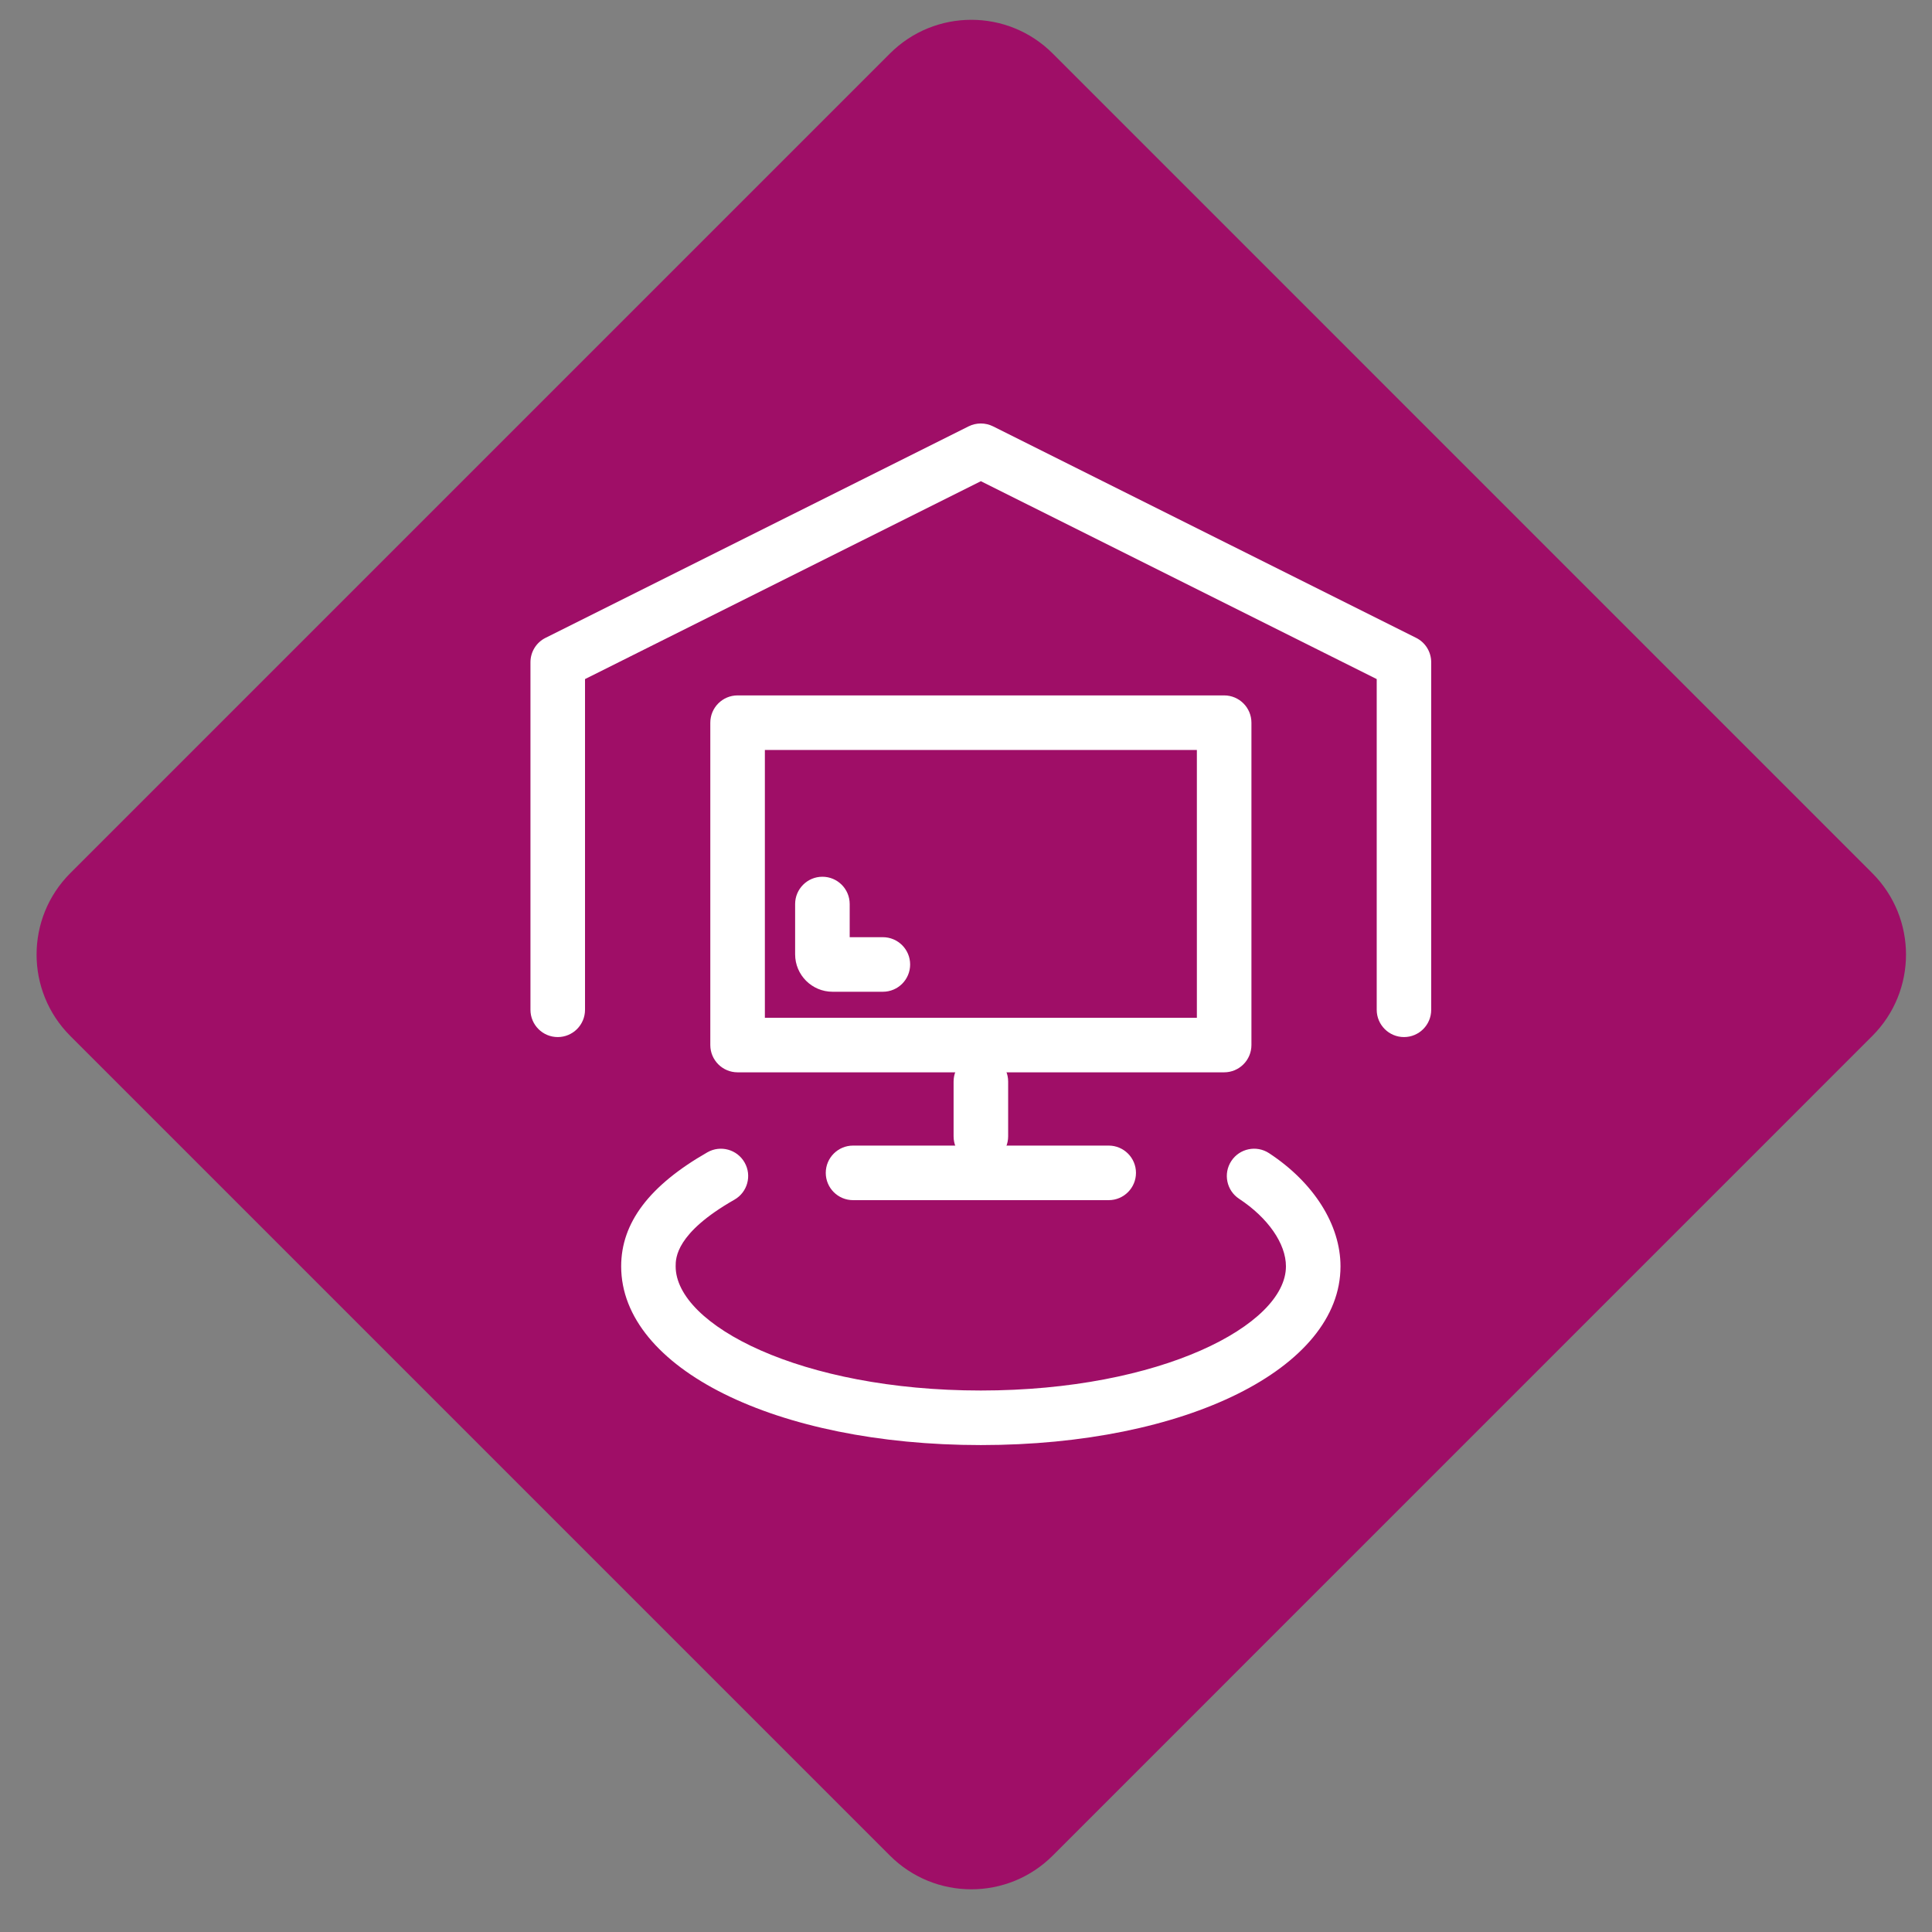
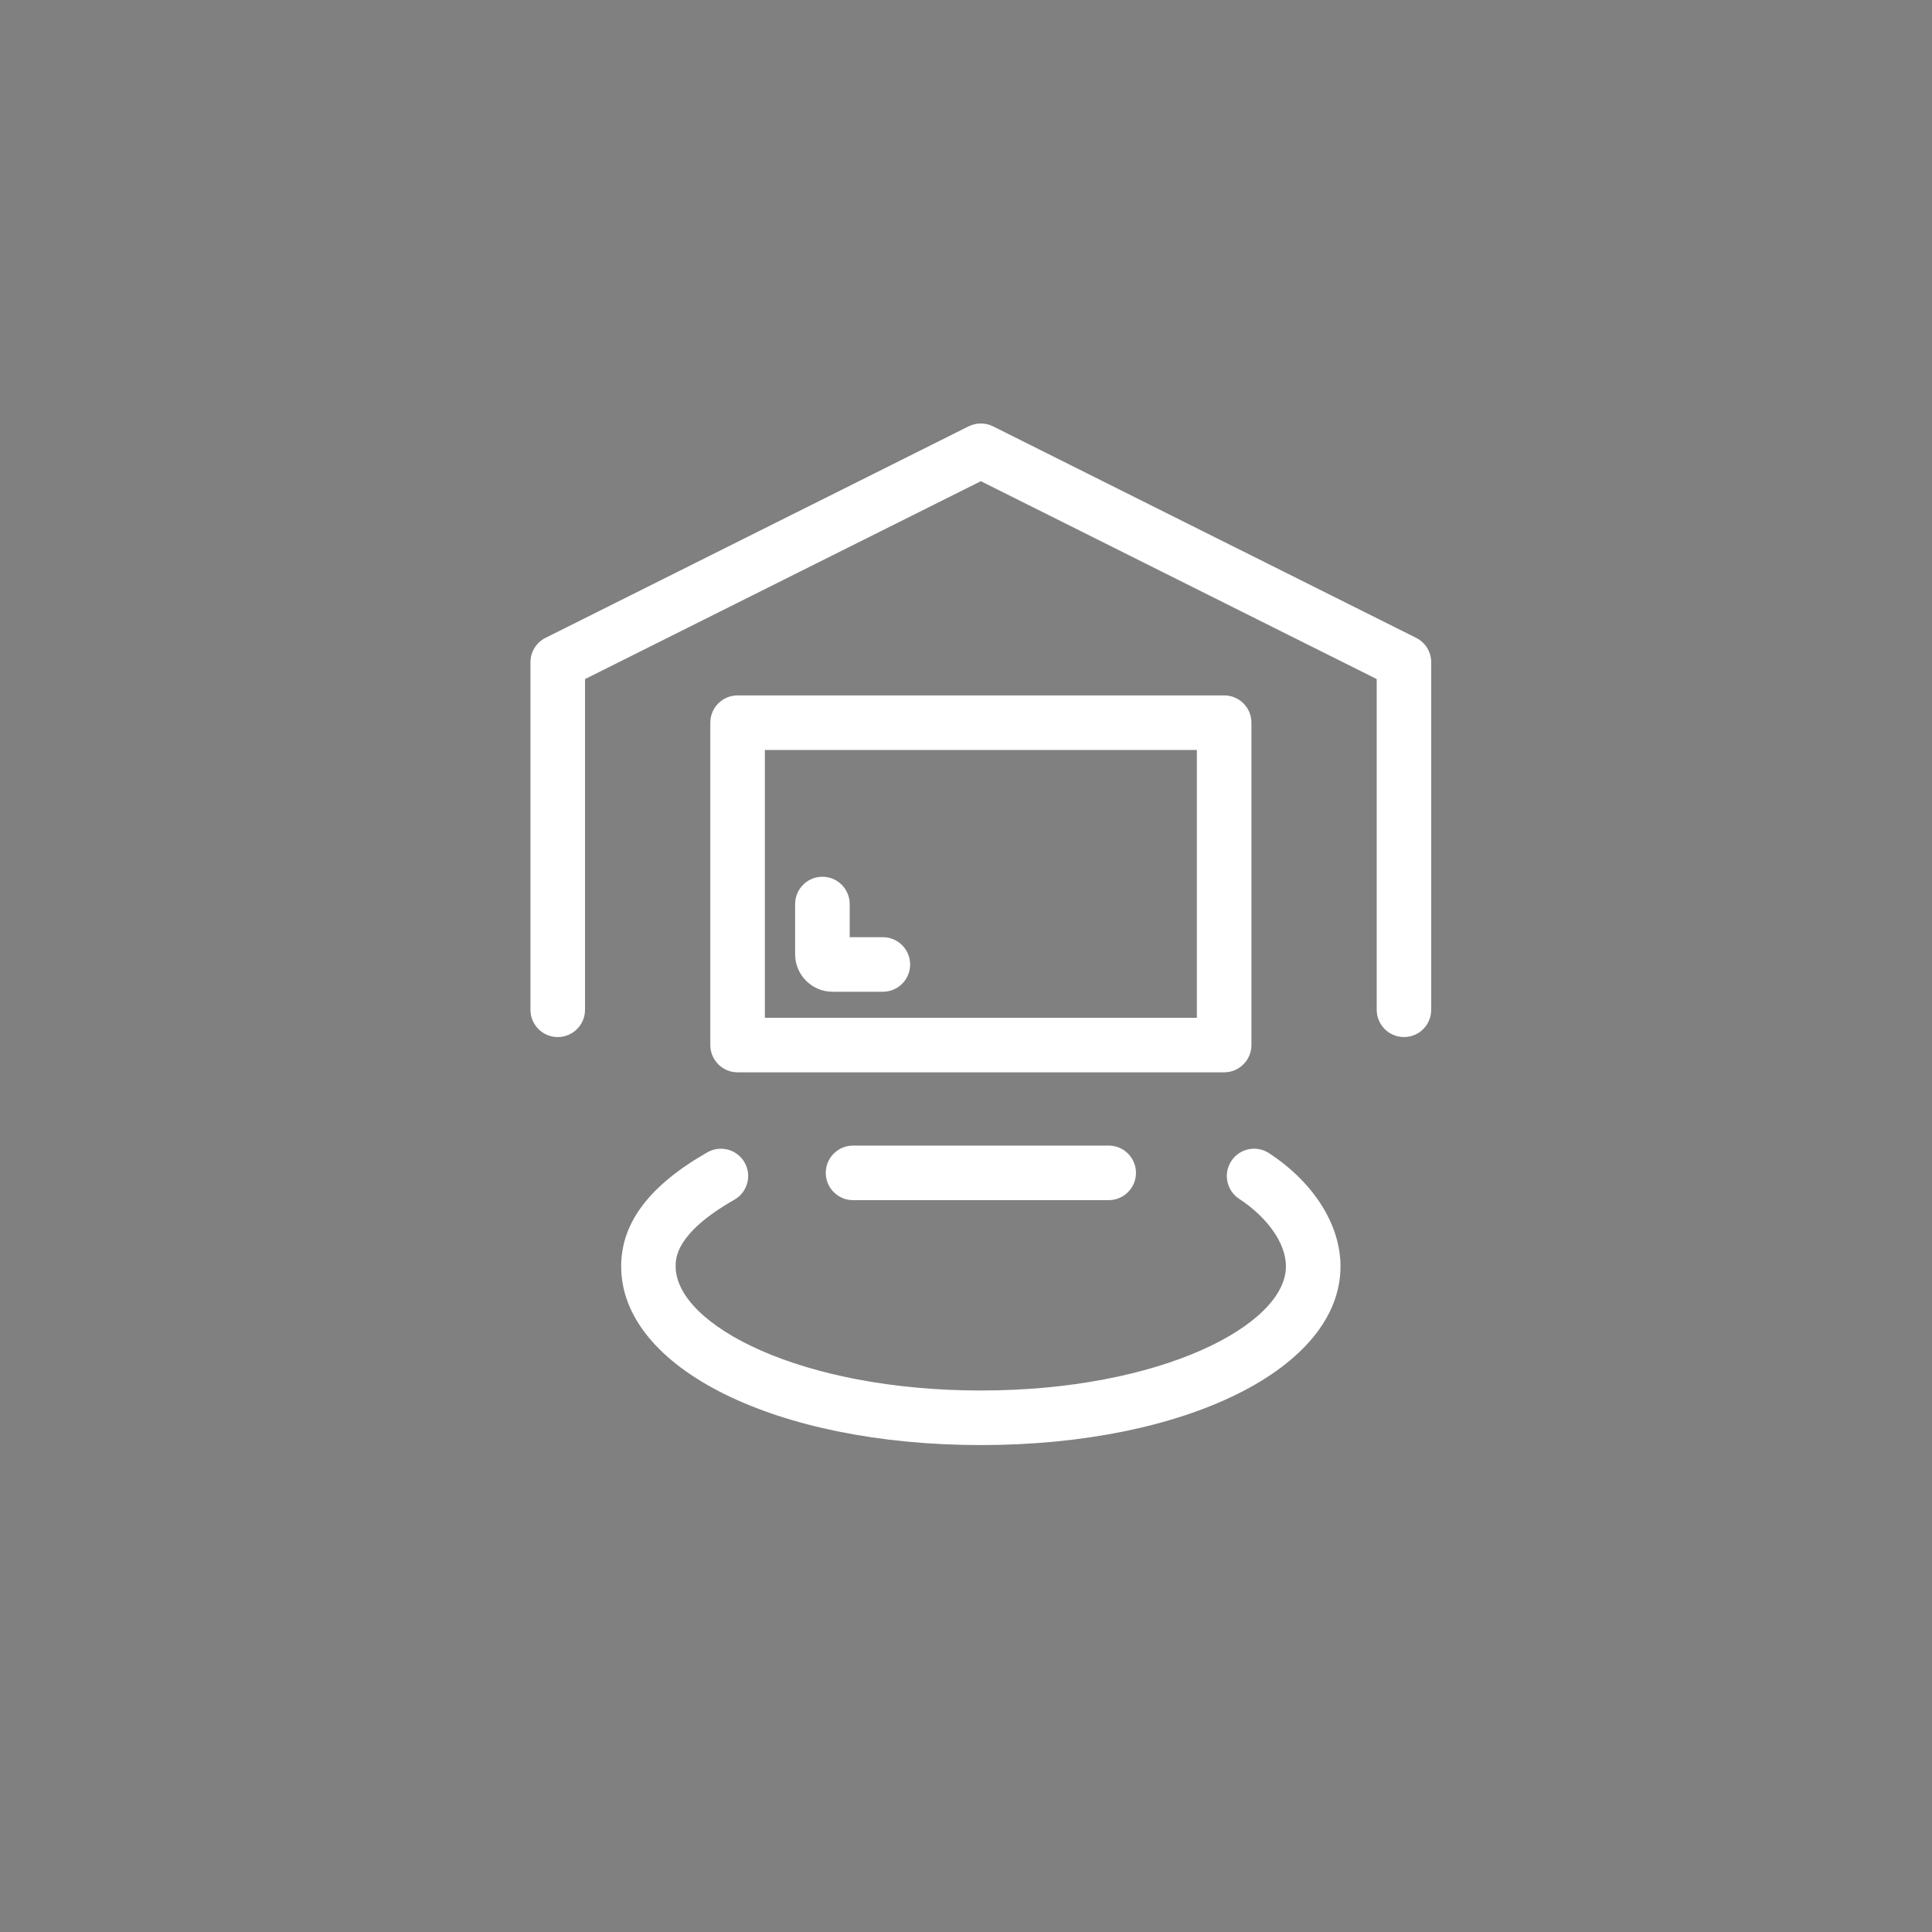
<svg xmlns="http://www.w3.org/2000/svg" xmlns:xlink="http://www.w3.org/1999/xlink" version="1.1" id="Calque_1" x="0px" y="0px" viewBox="0 0 259.21 259.21" style="enable-background:new 0 0 259.21 259.21;" xml:space="preserve">
  <rect x="0" y="0" width="259.21" height="259.21" fill="#808080" stroke="none" />
  <style type="text/css">
	.st0{display:none;}
	.st1{display:inline;fill:#E6E9F4;}
	.st2{display:inline;opacity:0.18;fill:url(#SVGID_1_);}
	.st3{display:inline;opacity:0.21;fill:#9E1768;}
	.st4{display:inline;opacity:0.18;fill:#9E1768;}
	.st5{display:inline;opacity:0.19;fill:url(#SVGID_00000001664098938174398580000003762848154852886201_);}
	.st6{display:inline;opacity:0.18;fill:url(#SVGID_00000102525523408980927980000001250696133485475237_);}
	.st7{display:inline;opacity:0.19;fill:url(#SVGID_00000085948407068692641670000003416282365209407656_);}
	.st8{fill:#9F0E67;}
	.st9{display:inline;}
	
		.st10{display:inline;opacity:0.72;clip-path:url(#SVGID_00000141422910832810623980000009032565160664165555_);fill:url(#SVGID_00000000938155254303953540000000042309104519332237_);}
	.st11{fill:#FFFFFF;}
</style>
  <g>
    <g>
      <g>
        <g>
          <g class="st0">
            <rect x="9.06" y="6.82" transform="matrix(-0.966 0.259 -0.259 -0.966 289.341 218.047)" class="st1" width="242.51" height="242.5" />
            <linearGradient id="SVGID_1_" gradientUnits="userSpaceOnUse" x1="1927.354" y1="-840.18" x2="2057.282" y2="-840.18" gradientTransform="matrix(0.257 0.963 -1.06 0.283 -1204.138 -1513.21)">
              <stop offset="0" style="stop-color:#FFFFFF;stop-opacity:0.1" />
              <stop offset="0.017" style="stop-color:#EBEDF3;stop-opacity:0.117" />
              <stop offset="0.058" style="stop-color:#C2C7DA;stop-opacity:0.158" />
              <stop offset="0.103" style="stop-color:#9CA4C4;stop-opacity:0.203" />
              <stop offset="0.152" style="stop-color:#7C86B1;stop-opacity:0.252" />
              <stop offset="0.207" style="stop-color:#606EA0;stop-opacity:0.307" />
              <stop offset="0.268" style="stop-color:#4A5993;stop-opacity:0.368" />
              <stop offset="0.34" style="stop-color:#394A89;stop-opacity:0.44" />
              <stop offset="0.429" style="stop-color:#2E3F82;stop-opacity:0.529" />
              <stop offset="0.554" style="stop-color:#27397E;stop-opacity:0.654" />
              <stop offset="0.9" style="stop-color:#25377D" />
            </linearGradient>
            <polygon class="st2" points="119.39,122.41 152.83,247.57 266.96,169.53 256.99,132.33 174.49,188.83 167.34,162.08      " />
            <polygon class="st3" points="116.97,113.34 166.68,154.17 218.74,-10.43 216.06,-20.43 90.24,13.28      " />
            <path class="st4" d="M90.24,13.28l108.98,158.61L44.58,276.58C44.58,276.58,91.28,11.63,90.24,13.28z" />
            <linearGradient id="SVGID_00000031925368604328679410000004347485801238869651_" gradientUnits="userSpaceOnUse" x1="1824.361" y1="-840.18" x2="2011.205" y2="-840.18" gradientTransform="matrix(0.257 0.963 -1.06 0.283 -1204.138 -1513.21)">
              <stop offset="0" style="stop-color:#FFFFFF;stop-opacity:0.1" />
              <stop offset="0.017" style="stop-color:#EBEDF3;stop-opacity:0.117" />
              <stop offset="0.058" style="stop-color:#C2C7DA;stop-opacity:0.158" />
              <stop offset="0.103" style="stop-color:#9CA4C4;stop-opacity:0.203" />
              <stop offset="0.152" style="stop-color:#7C86B1;stop-opacity:0.252" />
              <stop offset="0.207" style="stop-color:#606EA0;stop-opacity:0.307" />
              <stop offset="0.268" style="stop-color:#4A5993;stop-opacity:0.368" />
              <stop offset="0.34" style="stop-color:#394A89;stop-opacity:0.44" />
              <stop offset="0.429" style="stop-color:#2E3F82;stop-opacity:0.529" />
              <stop offset="0.554" style="stop-color:#27397E;stop-opacity:0.654" />
              <stop offset="0.9" style="stop-color:#25377D" />
            </linearGradient>
            <polygon style="display:inline;opacity:0.19;fill:url(#SVGID_00000031925368604328679410000004347485801238869651_);" points="       266.96,169.53 218.74,-10.43 107.3,77.15      " />
            <linearGradient id="SVGID_00000082337939648049037750000006057196408393143219_" gradientUnits="userSpaceOnUse" x1="1814.077" y1="-752.79" x2="1882.835" y2="-752.79" gradientTransform="matrix(0.257 0.963 -1.06 0.283 -1204.138 -1513.21)">
              <stop offset="0" style="stop-color:#FFFFFF;stop-opacity:0.1" />
              <stop offset="0.017" style="stop-color:#EBEDF3;stop-opacity:0.117" />
              <stop offset="0.058" style="stop-color:#C2C7DA;stop-opacity:0.158" />
              <stop offset="0.103" style="stop-color:#9CA4C4;stop-opacity:0.203" />
              <stop offset="0.152" style="stop-color:#7C86B1;stop-opacity:0.252" />
              <stop offset="0.207" style="stop-color:#606EA0;stop-opacity:0.307" />
              <stop offset="0.268" style="stop-color:#4A5993;stop-opacity:0.368" />
              <stop offset="0.34" style="stop-color:#394A89;stop-opacity:0.44" />
              <stop offset="0.429" style="stop-color:#2E3F82;stop-opacity:0.529" />
              <stop offset="0.554" style="stop-color:#27397E;stop-opacity:0.654" />
              <stop offset="0.9" style="stop-color:#25377D" />
            </linearGradient>
            <polygon style="display:inline;opacity:0.18;fill:url(#SVGID_00000082337939648049037750000006057196408393143219_);" points="       90.24,13.28 77.75,87.59 30.99,29.16      " />
            <polygon class="st3" points="116.97,113.34 152.83,247.57 84.58,173.82      " />
            <polygon class="st3" points="77.75,87.59 -8.32,79.14 30.99,29.16      " />
            <linearGradient id="SVGID_00000089537276332591829240000005259976403467275918_" gradientUnits="userSpaceOnUse" x1="2005.969" y1="-846.744" x2="2057.237" y2="-846.744" gradientTransform="matrix(0.257 0.963 -1.06 0.283 -1204.138 -1513.21)">
              <stop offset="0" style="stop-color:#FFFFFF;stop-opacity:0.1" />
              <stop offset="0.017" style="stop-color:#EBEDF3;stop-opacity:0.117" />
              <stop offset="0.058" style="stop-color:#C2C7DA;stop-opacity:0.158" />
              <stop offset="0.103" style="stop-color:#9CA4C4;stop-opacity:0.203" />
              <stop offset="0.152" style="stop-color:#7C86B1;stop-opacity:0.252" />
              <stop offset="0.207" style="stop-color:#606EA0;stop-opacity:0.307" />
              <stop offset="0.268" style="stop-color:#4A5993;stop-opacity:0.368" />
              <stop offset="0.34" style="stop-color:#394A89;stop-opacity:0.44" />
              <stop offset="0.429" style="stop-color:#2E3F82;stop-opacity:0.529" />
              <stop offset="0.554" style="stop-color:#27397E;stop-opacity:0.654" />
              <stop offset="0.9" style="stop-color:#25377D" />
            </linearGradient>
            <polygon style="display:inline;opacity:0.19;fill:url(#SVGID_00000089537276332591829240000005259976403467275918_);" points="       257.85,219.43 174.49,188.83 211.36,231.89      " />
          </g>
          <g>
-             <path class="st8" d="M141.24,7.18L251.2,117.15c6.03,6.03,6.03,15.81,0,21.84L141.24,248.96c-6.03,6.03-15.81,6.03-21.84,0       L9.43,138.99c-6.03-6.03-6.03-15.81,0-21.84L119.4,7.18C125.43,1.15,135.21,1.15,141.24,7.18z" />
            <g class="st0">
              <defs>
                <path id="SVGID_00000026875622511696927720000012733570696091882897_" d="M141.24,7.18L251.2,117.15         c6.03,6.03,6.03,15.81,0,21.84L141.24,248.96c-6.03,6.03-15.81,6.03-21.84,0L9.43,138.99c-6.03-6.03-6.03-15.81,0-21.84         L119.4,7.18C125.43,1.15,135.21,1.15,141.24,7.18z" />
              </defs>
              <clipPath id="SVGID_00000145776557735719185620000011935078045864357290_" class="st9">
                <use xlink:href="#SVGID_00000026875622511696927720000012733570696091882897_" style="overflow:visible;" />
              </clipPath>
              <radialGradient id="SVGID_00000065776444017784271370000001174566415782725814_" cx="248.722" cy="-164.432" r="113.66" gradientTransform="matrix(1.181 0 0 1.193 -159.473 349.161)" gradientUnits="userSpaceOnUse">
                <stop offset="0" style="stop-color:#FFFFFF;stop-opacity:0.1" />
                <stop offset="0.059" style="stop-color:#E9EAF2;stop-opacity:0.159" />
                <stop offset="0.227" style="stop-color:#AEB4CF;stop-opacity:0.327" />
                <stop offset="0.39" style="stop-color:#7D88B1;stop-opacity:0.49" />
                <stop offset="0.542" style="stop-color:#57659B;stop-opacity:0.642" />
                <stop offset="0.682" style="stop-color:#3B4C8A;stop-opacity:0.782" />
                <stop offset="0.806" style="stop-color:#2B3C80;stop-opacity:0.906" />
                <stop offset="0.9" style="stop-color:#25377D" />
              </radialGradient>
-               <polygon style="display:inline;opacity:0.72;clip-path:url(#SVGID_00000145776557735719185620000011935078045864357290_);fill:url(#SVGID_00000065776444017784271370000001174566415782725814_);" points="        92.97,21.3 164.35,211.79 104.98,211.79 132.21,140.25 49.64,140.25 -3.74,284.59 77.27,284.59 81.94,272.33 187.03,272.33         191.62,284.59 272.49,284.59 175.54,21.3       " />
            </g>
          </g>
        </g>
      </g>
      <g>
        <g>
          <path class="st11" d="M131.6,193.88c-27.51,0-48.26-10.31-48.26-23.98c0-5.85,3.79-10.85,11.57-15.3c1.75-1,3.99-0.39,4.99,1.37      c1,1.75,0.39,3.99-1.37,4.99c-7.88,4.49-7.88,7.84-7.88,8.94c0,7.88,16.82,16.66,40.94,16.66s40.94-8.78,40.94-16.66      c0-3.05-2.41-6.51-6.28-9.06c-1.69-1.11-2.16-3.38-1.05-5.07c1.11-1.69,3.38-2.16,5.07-1.05c6,3.94,9.58,9.61,9.58,15.18      C179.86,183.57,159.11,193.88,131.6,193.88z" />
        </g>
        <g>
-           <path class="st11" d="M188.37,139.14c-2.02,0-3.66-1.64-3.66-3.66V91.11L131.6,64.56L78.49,91.11v44.37      c0,2.02-1.64,3.66-3.66,3.66c-2.02,0-3.66-1.64-3.66-3.66V88.85c0-1.39,0.78-2.65,2.02-3.27l56.77-28.38      c1.03-0.51,2.24-0.51,3.27,0L190,85.58c1.24,0.62,2.02,1.89,2.02,3.27v46.63C192.02,137.5,190.39,139.14,188.37,139.14z" />
+           <path class="st11" d="M188.37,139.14c-2.02,0-3.66-1.64-3.66-3.66V91.11L131.6,64.56L78.49,91.11v44.37      c0,2.02-1.64,3.66-3.66,3.66c-2.02,0-3.66-1.64-3.66-3.66V88.85c0-1.39,0.78-2.65,2.02-3.27l56.77-28.38      c1.03-0.51,2.24-0.51,3.27,0L190,85.58c1.24,0.62,2.02,1.89,2.02,3.27v46.63C192.02,137.5,190.39,139.14,188.37,139.14" />
        </g>
        <g>
          <path class="st11" d="M164.24,143.87H98.96c-2.02,0-3.66-1.64-3.66-3.66V96.96c0-2.02,1.64-3.66,3.66-3.66h65.28      c2.02,0,3.66,1.64,3.66,3.66v43.25C167.9,142.23,166.26,143.87,164.24,143.87z M102.62,136.55h57.96v-35.93h-57.96V136.55z" />
        </g>
        <g>
-           <path class="st11" d="M131.6,156.12c-2.02,0-3.66-1.64-3.66-3.66v-7.35c0-2.02,1.64-3.66,3.66-3.66s3.66,1.64,3.66,3.66v7.35      C135.26,154.48,133.62,156.12,131.6,156.12z" />
-         </g>
+           </g>
        <g>
          <path class="st11" d="M148.75,161.02h-34.3c-2.02,0-3.66-1.64-3.66-3.66s1.64-3.66,3.66-3.66h34.3c2.02,0,3.66,1.64,3.66,3.66      S150.77,161.02,148.75,161.02z" />
        </g>
        <g>
          <path class="st11" d="M118.45,133.06h-6.75c-2.77,0-5.02-2.25-5.02-5.02v-6.75c0-2.02,1.64-3.66,3.66-3.66s3.66,1.64,3.66,3.66      v4.45h4.45c2.02,0,3.66,1.64,3.66,3.66C122.11,131.42,120.48,133.06,118.45,133.06z" />
        </g>
      </g>
    </g>
  </g>
</svg>